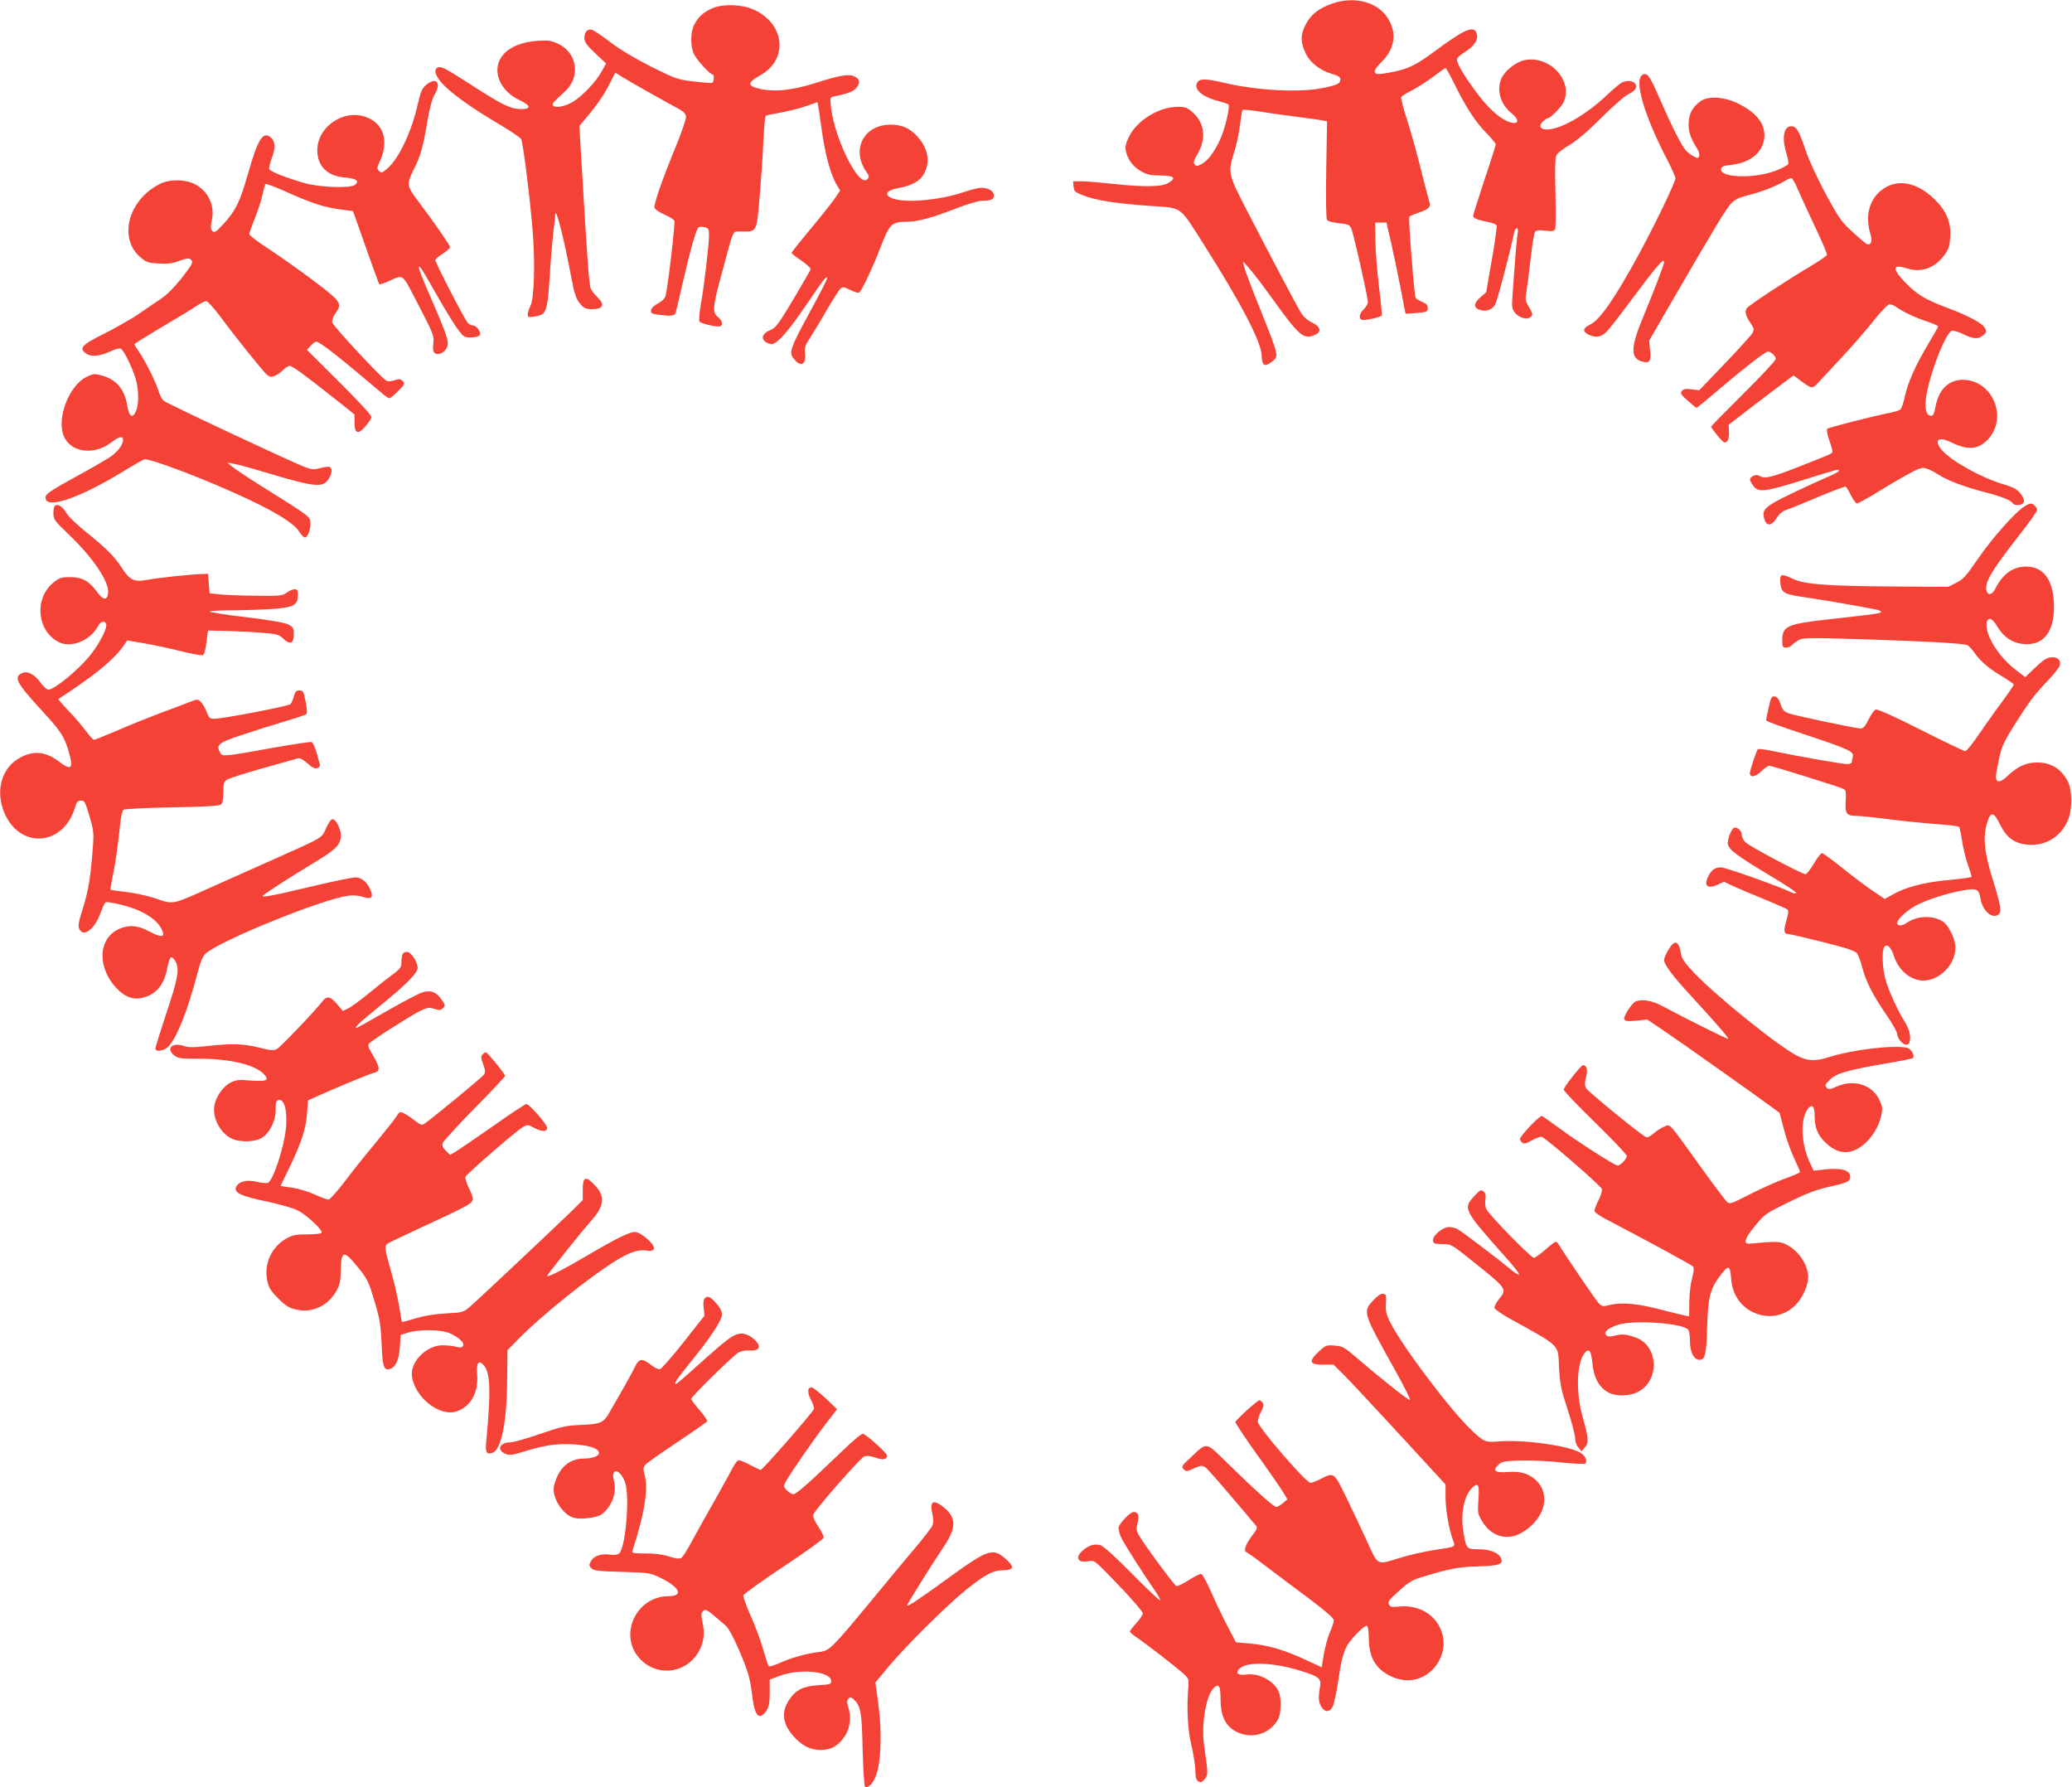
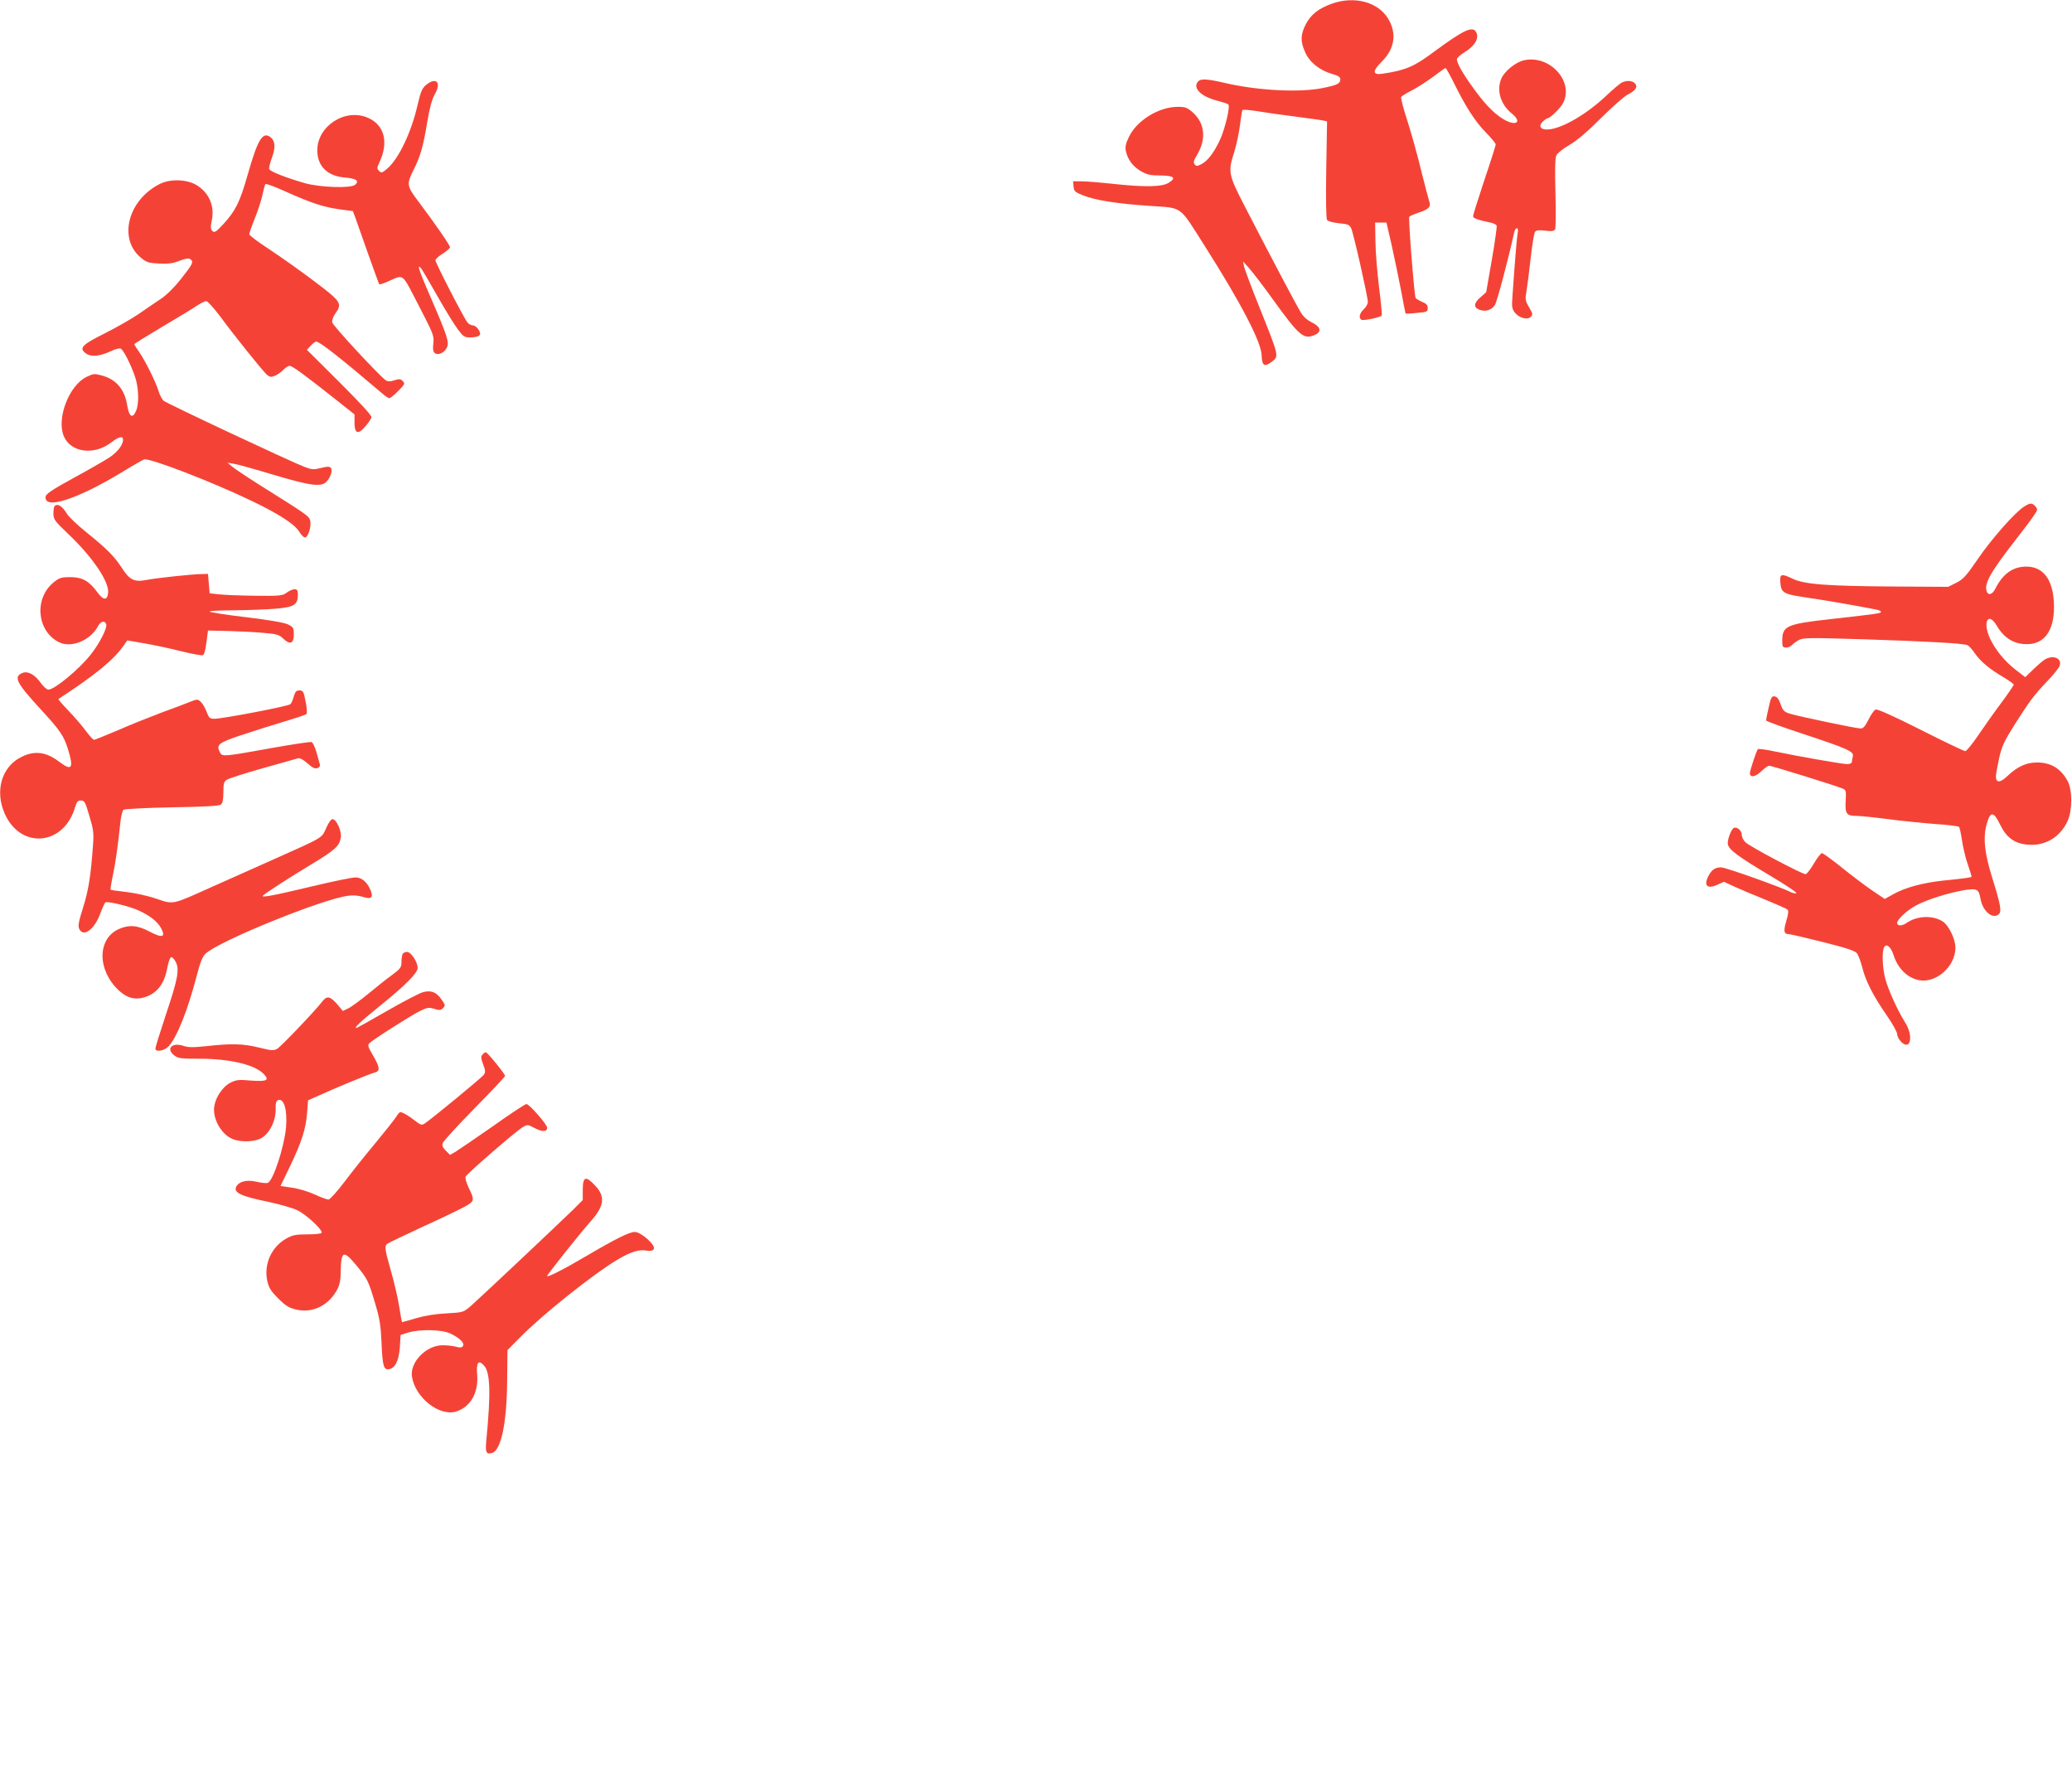
<svg xmlns="http://www.w3.org/2000/svg" version="1.0" width="1280pt" height="1104pt" viewBox="0 0 1280 1104" preserveAspectRatio="xMidYMid meet">
  <g transform="translate(0,1104) scale(0.1,-0.1)" fill="#f44336" stroke="none">
    <path d="M8230 11018 c-85 -30 -133 -68 -165 -131 -31 -62 -32 -103 -3 -168 26 -62 89 -113 165 -135 39 -11 53 -20 53 -33 0 -27 -17 -36 -105 -54 -142 -30 -397 -17 -597 28 -123 29 -161 31 -178 10 -33 -40 20 -92 123 -118 33 -9 62 -18 65 -22 13 -12 -20 -150 -51 -218 -38 -81 -76 -131 -117 -152 -24 -12 -30 -13 -40 0 -9 11 -6 24 16 60 57 97 47 193 -26 259 -36 32 -46 36 -95 36 -115 0 -251 -83 -300 -184 -21 -42 -25 -63 -20 -88 11 -53 43 -96 92 -125 39 -22 59 -27 121 -27 86 -1 101 -15 50 -46 -41 -25 -149 -27 -348 -5 -74 8 -159 15 -188 15 l-53 0 3 -32 c3 -30 9 -35 59 -55 75 -30 207 -51 414 -65 204 -14 177 5 334 -242 228 -359 353 -599 355 -682 2 -63 17 -73 61 -40 47 36 48 30 -70 326 -52 129 -97 249 -100 265 l-6 30 36 -40 c20 -22 87 -109 148 -194 163 -226 190 -249 257 -221 47 19 40 51 -15 78 -31 15 -54 36 -71 65 -26 43 -169 313 -340 644 -107 207 -109 219 -69 345 13 42 29 116 35 164 6 48 13 91 15 94 3 4 42 1 87 -6 46 -8 153 -23 238 -34 85 -11 165 -22 177 -25 l21 -5 -5 -297 c-3 -184 -1 -303 5 -312 6 -8 37 -16 73 -20 55 -5 65 -9 76 -31 14 -29 103 -423 103 -455 0 -12 -11 -32 -25 -45 -26 -24 -33 -54 -15 -65 12 -8 119 15 126 26 2 5 -5 84 -17 176 -11 92 -22 220 -22 283 l-2 115 35 0 35 0 32 -139 c17 -76 43 -202 58 -279 14 -77 27 -142 28 -144 2 -1 33 0 70 4 62 5 67 8 67 30 0 18 -9 28 -34 38 -19 8 -37 19 -41 25 -8 13 -46 491 -39 501 2 4 27 15 54 24 67 22 82 38 69 72 -5 15 -27 99 -49 187 -21 89 -59 225 -84 304 -26 79 -44 148 -40 153 3 5 31 23 63 39 32 16 91 54 132 84 41 31 76 56 79 56 3 0 25 -39 49 -87 74 -151 134 -244 199 -310 34 -35 62 -69 62 -75 0 -6 -31 -105 -70 -220 -38 -115 -70 -216 -70 -223 0 -13 29 -24 108 -40 18 -4 35 -12 38 -19 2 -6 -11 -102 -30 -211 l-35 -200 -36 -32 c-42 -36 -43 -63 -4 -77 37 -13 74 -1 94 30 13 20 81 276 120 452 3 12 10 22 16 22 6 0 8 -11 5 -27 -5 -25 -15 -142 -32 -383 -6 -77 -4 -88 15 -112 27 -33 77 -46 98 -25 13 13 12 20 -11 59 -24 41 -25 49 -16 99 5 30 17 122 26 204 9 83 21 156 27 163 8 10 25 12 63 7 41 -5 54 -3 61 9 4 8 5 108 2 223 -4 142 -2 216 5 232 6 14 42 43 81 65 47 28 110 81 195 166 69 69 143 134 164 145 50 25 65 48 47 69 -16 19 -53 21 -84 5 -12 -7 -55 -43 -95 -81 -126 -119 -283 -208 -366 -208 -42 0 -53 23 -24 50 12 11 25 20 30 20 14 0 79 63 94 93 69 133 -81 299 -240 265 -52 -11 -123 -68 -142 -115 -30 -72 -4 -158 64 -213 72 -58 23 -84 -59 -31 -57 37 -114 97 -184 196 -62 86 -95 146 -95 169 0 8 22 28 50 45 60 37 87 82 71 119 -21 45 -74 21 -264 -119 -122 -91 -174 -113 -314 -134 -64 -10 -67 14 -10 71 84 82 98 179 41 271 -63 101 -207 139 -344 91z" />
-     <path d="M4406 10991 c-58 -24 -91 -53 -117 -103 -25 -49 -25 -137 0 -186 19 -37 98 -122 113 -122 12 0 9 -48 -3 -52 -6 -2 -58 2 -114 9 -99 11 -111 16 -262 91 -99 50 -193 106 -252 151 -51 39 -102 73 -113 77 -27 8 -48 -13 -48 -50 0 -25 12 -43 67 -95 l67 -63 -25 -46 c-34 -64 -123 -158 -183 -193 -51 -29 -109 -38 -121 -19 -6 10 5 21 75 85 96 87 78 235 -37 292 -47 23 -62 25 -131 21 -93 -6 -170 -36 -212 -84 -77 -88 -31 -220 100 -283 71 -34 73 -56 5 -55 -62 2 -114 27 -295 144 -163 105 -194 122 -214 114 -30 -11 -18 -53 29 -103 57 -61 179 -148 346 -247 72 -42 134 -84 139 -94 11 -21 55 -372 70 -560 17 -202 10 -424 -13 -469 -9 -19 -17 -43 -17 -53 0 -18 5 -19 43 -13 76 12 79 20 97 310 7 94 16 199 21 235 5 36 9 72 9 80 1 64 51 -128 99 -383 22 -114 31 -138 64 -174 14 -16 32 -23 58 -23 77 0 90 26 38 76 -17 16 -35 40 -40 53 -10 24 -22 190 -54 734 l-16 269 38 45 c70 83 115 147 149 216 l35 68 42 -26 c52 -32 286 -164 347 -196 32 -18 46 -31 48 -49 1 -14 -26 -95 -61 -180 -88 -214 -141 -366 -133 -385 3 -9 31 -27 61 -41 31 -13 58 -30 61 -38 6 -16 -42 -425 -55 -466 -4 -14 -24 -33 -47 -45 -23 -12 -40 -28 -42 -41 -3 -18 4 -22 44 -28 77 -10 102 -8 108 12 3 9 19 78 36 152 52 229 92 372 107 377 7 3 24 2 38 -1 22 -6 25 -12 25 -48 0 -57 -28 -301 -50 -426 -12 -73 -14 -104 -6 -111 17 -13 114 -34 126 -26 18 11 11 36 -15 57 -36 28 -33 62 26 277 75 278 62 251 119 251 98 0 93 -9 113 216 9 110 20 265 23 347 4 81 10 150 15 152 4 3 46 12 94 20 47 9 118 26 156 40 l69 24 4 -22 c3 -12 12 -78 22 -147 19 -143 54 -274 89 -335 l25 -42 -30 -45 c-17 -25 -84 -110 -150 -189 -66 -79 -120 -147 -120 -151 0 -4 27 -26 61 -48 33 -23 59 -47 57 -53 -2 -7 -50 -90 -107 -186 -93 -155 -108 -175 -142 -190 -62 -25 -62 -68 -1 -86 35 -10 104 66 230 252 99 147 122 176 122 154 0 -6 -43 -91 -96 -188 -139 -256 -143 -270 -107 -313 42 -51 75 -30 66 40 -4 30 1 47 30 91 19 30 67 108 105 175 39 66 77 126 86 133 12 10 22 8 56 -9 23 -12 48 -20 56 -18 14 3 86 155 140 297 49 126 65 141 152 141 69 0 155 23 302 80 77 30 145 50 169 50 54 0 71 8 71 34 0 26 -35 46 -79 46 -15 0 -61 -11 -102 -25 -143 -49 -342 -69 -431 -45 -72 20 -61 54 22 68 84 15 136 45 160 92 37 72 23 152 -40 224 -47 53 -97 76 -168 76 -167 0 -246 -155 -149 -293 18 -26 18 -30 4 -45 -52 -51 -203 253 -224 450 -6 57 -6 57 23 63 87 18 116 30 135 53 25 32 21 53 -11 69 -34 18 -90 9 -240 -39 -144 -46 -258 -58 -350 -36 -75 18 -73 38 5 82 177 97 155 321 -40 407 -71 32 -184 36 -249 10z" />
-     <path d="M10144 10576 c-49 -37 14 -251 155 -522 28 -54 51 -106 51 -116 0 -23 -127 -287 -220 -458 -150 -277 -246 -416 -305 -444 -46 -22 -51 -42 -15 -61 47 -24 82 -19 117 18 16 17 79 97 138 177 174 233 215 281 215 250 0 -14 -59 -168 -134 -350 -75 -181 -74 -248 5 -265 41 -9 50 6 42 75 l-5 56 147 254 c267 460 330 563 361 595 23 23 50 36 102 49 80 19 174 56 224 86 18 11 38 20 44 20 6 0 24 -30 39 -67 16 -38 64 -142 107 -233 43 -90 77 -169 74 -175 -2 -6 -48 -38 -102 -70 -138 -81 -376 -238 -392 -258 -16 -19 -9 -48 24 -96 20 -29 21 -38 11 -57 -7 -13 -84 -98 -171 -189 l-159 -166 -47 6 c-36 5 -49 3 -60 -10 -12 -14 -7 -22 36 -60 27 -24 51 -44 54 -44 3 -1 64 49 135 110 134 115 277 227 302 236 17 7 53 -24 53 -45 0 -8 -90 -105 -200 -214 -110 -109 -200 -201 -200 -204 0 -4 19 -29 41 -56 38 -45 43 -48 58 -34 10 11 14 30 12 59 l-2 43 162 125 c90 68 180 137 201 152 l38 28 32 -24 c86 -64 81 -63 130 -10 25 26 91 98 147 158 57 61 140 156 184 212 51 64 89 103 100 103 11 0 31 -8 45 -19 45 -31 114 -63 187 -87 39 -13 69 -27 68 -31 -1 -5 -30 -56 -64 -113 -78 -131 -125 -237 -143 -325 -8 -37 -20 -71 -28 -76 -7 -5 -38 -14 -68 -20 -117 -24 -375 -90 -383 -98 -4 -4 1 -35 12 -67 12 -32 21 -64 21 -71 0 -15 9 -11 -212 -98 -168 -65 -203 -74 -239 -55 -13 8 -25 7 -39 0 -25 -14 -25 -25 1 -61 31 -43 72 -38 308 36 221 69 221 69 221 57 0 -5 -30 -22 -67 -37 -38 -16 -136 -61 -220 -101 -168 -81 -190 -100 -175 -156 13 -50 44 -50 76 0 17 28 37 44 63 53 21 7 110 43 197 80 88 37 164 65 168 63 5 -3 20 -28 33 -55 14 -27 30 -49 36 -49 6 0 43 20 83 43 222 136 298 177 326 177 17 0 53 -15 85 -36 68 -43 156 -77 295 -114 105 -27 163 -50 175 -70 8 -14 48 -13 62 1 9 9 9 18 -1 38 -22 42 -46 58 -121 80 -136 40 -322 144 -379 211 -52 62 -22 87 59 47 101 -49 164 -45 223 16 130 135 33 370 -153 371 -87 0 -148 -60 -168 -165 -10 -51 -15 -59 -31 -57 -32 5 -40 59 -21 149 29 146 117 363 152 376 8 3 40 -6 69 -20 64 -32 94 -34 125 -8 20 16 22 22 12 43 -14 30 -100 77 -240 129 -131 49 -183 81 -257 158 -79 84 -74 111 15 83 89 -29 175 3 233 86 25 35 31 55 34 112 5 88 -25 159 -97 229 -116 113 -244 131 -338 48 -68 -60 -90 -157 -59 -260 13 -44 8 -67 -17 -67 -5 0 -44 33 -88 73 -74 67 -86 84 -170 238 -52 97 -104 210 -124 269 -42 124 -57 150 -90 150 -46 0 -59 -74 -29 -168 9 -28 14 -57 11 -65 -3 -8 -38 -26 -79 -42 -136 -51 -347 -43 -336 12 2 14 17 20 65 25 123 13 203 86 203 183 0 79 -57 145 -170 199 -82 39 -181 44 -226 10 -47 -35 -67 -70 -72 -127 -4 -55 11 -102 54 -168 9 -15 14 -34 11 -43 -6 -15 -10 -15 -34 -2 -16 8 -38 25 -49 38 -26 27 -90 155 -164 325 -60 139 -76 160 -106 139z" />
    <path d="M2632 10515 c-25 -21 -33 -41 -52 -122 -38 -167 -115 -331 -186 -393 -33 -29 -38 -30 -52 -16 -14 14 -14 19 1 51 59 124 33 231 -67 276 -140 64 -315 -47 -316 -199 0 -99 63 -161 174 -169 68 -6 88 -21 59 -45 -27 -22 -213 -16 -308 10 -115 33 -216 72 -222 88 -2 7 5 39 17 70 24 65 20 106 -12 129 -47 32 -77 -20 -139 -238 -47 -165 -74 -219 -148 -300 -47 -51 -56 -56 -69 -44 -11 12 -12 24 -4 64 20 90 -17 174 -96 221 -63 36 -165 38 -230 3 -195 -102 -252 -341 -109 -455 33 -27 48 -31 110 -34 55 -3 85 1 126 17 41 15 58 18 68 9 20 -16 15 -27 -58 -120 -42 -53 -89 -100 -125 -124 -33 -22 -95 -64 -138 -94 -44 -30 -139 -84 -210 -120 -143 -71 -162 -92 -111 -126 31 -20 84 -14 151 17 24 12 51 19 59 16 17 -7 65 -101 90 -177 22 -66 25 -163 6 -207 -22 -53 -44 -38 -56 37 -16 97 -69 158 -158 181 -43 12 -51 11 -92 -9 -108 -52 -187 -256 -141 -366 42 -101 186 -121 292 -40 49 38 74 43 74 17 0 -33 -37 -79 -89 -112 -28 -18 -127 -75 -219 -125 -128 -70 -168 -97 -170 -113 -12 -85 195 -18 478 154 63 39 122 72 130 75 32 11 414 -136 658 -253 172 -82 273 -147 301 -194 11 -19 27 -35 35 -35 20 0 41 70 32 105 -7 27 -18 35 -318 223 -73 46 -146 95 -163 109 l-30 25 40 -7 c22 -3 132 -34 245 -68 235 -70 299 -78 331 -38 25 30 35 69 21 83 -7 7 -26 6 -60 -3 -44 -11 -56 -10 -99 6 -82 31 -856 394 -873 410 -9 9 -23 34 -30 58 -16 54 -81 186 -120 242 -17 24 -30 46 -30 49 0 3 78 51 172 107 95 56 192 115 215 131 23 15 49 28 57 28 9 0 48 -44 88 -97 88 -120 258 -331 286 -357 19 -16 26 -17 51 -7 16 7 39 23 52 37 12 13 30 24 38 24 17 0 88 -52 284 -207 l117 -93 0 -50 c0 -69 22 -77 67 -24 18 21 35 46 38 55 4 10 -60 80 -197 217 l-202 201 24 26 c13 14 28 25 33 25 22 0 148 -99 416 -327 14 -12 31 -22 36 -23 6 0 31 20 55 45 41 41 43 46 28 61 -13 14 -22 14 -51 5 -28 -9 -40 -9 -54 0 -40 28 -328 338 -331 358 -2 11 6 35 18 52 46 64 40 74 -125 199 -82 62 -207 151 -277 197 -71 46 -128 89 -128 96 0 7 15 51 34 97 19 47 40 112 47 145 7 33 15 63 19 68 3 4 60 -17 126 -47 158 -71 232 -95 331 -109 l83 -11 15 -40 c8 -23 44 -124 79 -224 36 -101 67 -186 69 -188 2 -3 26 5 53 17 103 44 82 60 190 -147 92 -178 96 -188 91 -234 -4 -36 -2 -52 9 -61 20 -16 61 2 75 35 15 32 2 72 -100 308 -74 168 -91 222 -55 174 7 -11 53 -88 100 -172 48 -84 104 -175 124 -201 34 -44 39 -48 79 -47 55 1 69 15 47 48 -9 15 -25 26 -35 26 -10 0 -25 8 -33 18 -21 24 -198 368 -198 384 0 7 20 26 45 41 25 16 45 34 45 40 0 12 -97 152 -195 282 -72 95 -74 107 -32 192 44 86 61 145 87 303 15 87 29 138 46 168 43 73 8 109 -54 57z" />
    <path d="M12505 7911 c-54 -32 -204 -202 -288 -326 -71 -104 -89 -123 -132 -145 l-50 -25 -339 2 c-413 3 -550 13 -624 49 -66 32 -78 29 -74 -22 6 -69 15 -74 187 -99 92 -13 302 -50 408 -71 15 -3 27 -9 27 -14 0 -9 -31 -13 -317 -45 -268 -30 -293 -42 -293 -134 0 -36 3 -41 24 -41 13 0 29 7 37 16 7 8 26 22 43 31 27 14 69 14 400 4 398 -13 610 -25 639 -36 10 -4 31 -27 47 -51 36 -51 93 -99 178 -148 34 -21 62 -41 62 -45 0 -5 -35 -56 -77 -113 -43 -57 -107 -148 -143 -201 -36 -53 -71 -96 -79 -97 -8 0 -132 59 -276 132 -170 86 -267 129 -278 125 -9 -3 -29 -31 -44 -62 -20 -41 -33 -55 -48 -55 -29 0 -390 76 -440 92 -34 11 -42 20 -55 58 -11 32 -22 46 -37 48 -18 3 -23 -6 -37 -69 -9 -39 -16 -75 -16 -79 0 -5 105 -43 233 -85 278 -92 311 -108 303 -138 -3 -12 -6 -28 -6 -34 0 -7 -12 -13 -28 -13 -31 0 -305 48 -452 79 -52 11 -98 17 -101 13 -8 -9 -49 -132 -49 -148 0 -29 34 -24 70 11 20 19 42 35 49 35 15 0 424 -127 456 -142 19 -8 20 -16 17 -74 -5 -80 5 -94 65 -94 25 0 113 -9 197 -20 83 -11 214 -24 290 -30 77 -5 143 -13 148 -18 4 -4 12 -40 18 -81 6 -40 21 -107 35 -147 14 -41 25 -76 25 -79 0 -5 -38 -11 -171 -24 -129 -14 -235 -42 -310 -83 l-56 -31 -77 52 c-43 29 -127 93 -188 142 -61 49 -116 89 -123 89 -6 0 -29 -29 -50 -65 -21 -36 -44 -65 -51 -65 -22 0 -347 172 -371 197 -13 12 -23 33 -23 47 0 26 -32 52 -50 41 -18 -11 -41 -79 -36 -101 9 -35 62 -74 256 -190 101 -60 176 -110 167 -112 -9 -2 -25 2 -36 8 -56 29 -400 152 -429 152 -37 0 -57 -14 -78 -53 -31 -60 -7 -83 56 -54 l40 18 67 -31 c38 -17 124 -54 192 -81 68 -28 129 -55 134 -60 7 -7 4 -30 -8 -70 -18 -61 -15 -81 13 -81 9 0 105 -22 212 -49 144 -36 198 -54 211 -69 9 -12 24 -51 33 -87 21 -85 67 -175 150 -295 36 -52 66 -105 66 -118 0 -13 11 -34 25 -48 59 -58 77 38 23 122 -46 73 -104 201 -122 270 -18 69 -21 171 -6 194 15 24 42 0 58 -51 27 -83 86 -140 158 -154 106 -19 223 85 224 200 0 55 -42 140 -80 164 -64 39 -159 34 -223 -11 -27 -19 -57 -19 -57 1 0 22 62 79 117 108 67 36 197 77 296 94 79 13 91 7 101 -49 12 -78 74 -133 113 -100 20 16 12 60 -39 223 -49 156 -59 252 -34 338 22 77 42 75 81 -5 40 -83 91 -120 175 -126 107 -8 198 48 243 147 30 66 30 191 0 246 -41 77 -103 115 -188 115 -67 0 -122 -25 -182 -82 -45 -44 -73 -46 -73 -5 0 13 9 62 19 110 17 76 29 103 96 210 95 149 120 183 205 272 37 39 70 80 74 93 14 44 -35 67 -87 41 -12 -6 -45 -34 -74 -62 l-52 -50 -57 44 c-69 53 -128 125 -161 196 -46 99 -11 167 41 80 49 -85 119 -123 208 -115 101 10 154 103 146 257 -7 143 -67 221 -170 221 -83 0 -145 -44 -192 -137 -17 -35 -43 -43 -52 -18 -19 48 21 119 180 323 46 59 96 125 110 147 25 36 25 39 10 57 -21 23 -31 23 -69 -1z" />
    <path d="M337 7913 c-4 -3 -7 -24 -7 -45 0 -36 7 -46 91 -126 150 -142 254 -295 247 -364 -5 -49 -30 -47 -67 4 -50 69 -93 93 -167 93 -54 0 -67 -4 -101 -31 -123 -98 -107 -299 29 -370 76 -40 197 9 244 99 16 29 41 36 50 12 9 -22 -41 -120 -96 -189 -72 -91 -223 -216 -261 -216 -10 0 -30 18 -46 40 -38 54 -83 78 -117 62 -53 -24 -34 -61 114 -222 120 -130 145 -166 170 -248 37 -119 24 -137 -55 -77 -80 61 -152 70 -233 29 -122 -60 -165 -209 -103 -350 99 -223 366 -198 435 40 10 33 16 41 36 41 22 0 27 -9 52 -95 25 -82 28 -106 23 -175 -14 -197 -28 -282 -61 -389 -28 -87 -33 -116 -25 -133 25 -56 95 -5 131 95 13 35 27 65 31 68 14 8 149 -24 205 -50 72 -33 117 -69 140 -111 29 -55 6 -61 -73 -19 -75 39 -126 43 -189 15 -135 -61 -134 -256 2 -381 49 -45 98 -58 155 -41 79 24 125 83 143 185 6 33 16 61 23 63 6 2 19 -10 28 -28 25 -47 14 -106 -61 -329 -35 -106 -64 -199 -64 -207 0 -24 55 -15 82 14 51 55 118 223 174 438 21 82 35 116 54 134 84 79 728 340 883 358 28 4 64 1 88 -7 52 -17 67 -5 49 39 -21 52 -55 81 -94 81 -19 0 -138 -24 -263 -54 -251 -60 -324 -73 -308 -58 19 18 168 114 299 193 144 87 172 112 181 163 8 39 -26 116 -51 116 -9 0 -25 -23 -39 -55 -29 -64 -12 -54 -326 -194 -123 -55 -299 -133 -392 -175 -236 -106 -224 -104 -333 -67 -49 17 -132 35 -184 41 -52 6 -95 12 -97 14 -2 1 5 45 16 97 17 85 28 163 46 331 4 31 12 61 18 66 7 5 142 12 300 15 205 3 292 9 302 17 10 9 15 32 15 76 0 55 3 66 23 78 12 8 112 40 222 71 110 31 208 58 217 61 10 3 32 -9 57 -31 30 -27 46 -35 61 -30 13 4 19 13 16 23 -3 9 -12 43 -21 75 -9 32 -23 61 -30 63 -7 3 -111 -13 -231 -34 -310 -56 -320 -57 -334 -32 -26 49 -13 61 125 107 72 24 191 62 265 84 74 22 138 43 143 48 5 5 3 39 -5 77 -12 63 -16 69 -38 69 -20 0 -26 -7 -35 -37 -5 -20 -15 -42 -21 -48 -12 -12 -418 -90 -469 -90 -29 0 -34 4 -49 44 -9 24 -26 52 -36 61 -19 17 -22 17 -62 1 -24 -10 -104 -40 -178 -67 -74 -28 -197 -77 -272 -110 -76 -32 -142 -59 -147 -59 -6 0 -29 26 -53 58 -23 31 -71 87 -107 124 -36 37 -63 69 -60 70 230 150 343 243 405 333 l20 29 105 -18 c57 -10 158 -31 224 -48 65 -16 126 -27 135 -26 11 2 18 24 25 78 l10 75 130 -3 c72 -2 170 -7 218 -12 77 -6 92 -11 117 -35 41 -40 65 -31 65 25 0 42 -3 46 -36 63 -24 11 -113 27 -255 44 -121 14 -223 30 -229 35 -5 4 63 8 150 8 88 1 205 5 260 10 112 10 135 24 135 86 0 28 -4 34 -20 34 -12 0 -33 -9 -49 -21 -26 -19 -40 -21 -197 -19 -93 1 -194 5 -224 9 l-55 6 -5 60 -5 60 -35 -1 c-57 0 -280 -24 -342 -36 -79 -15 -106 -2 -156 75 -47 72 -92 117 -222 222 -52 42 -105 92 -117 112 -29 48 -58 65 -76 46z" />
-     <path d="M10308 5175 c-16 -25 -28 -54 -28 -64 0 -30 55 -103 173 -230 145 -158 228 -253 223 -258 -4 -4 -274 131 -406 202 -63 34 -123 45 -165 29 -23 -9 -78 -93 -71 -110 5 -12 18 -14 74 -9 l68 7 95 -64 c104 -70 566 -397 662 -468 l61 -45 26 -100 c14 -55 42 -135 63 -179 20 -43 37 -81 37 -86 0 -4 -41 -22 -92 -40 -51 -18 -148 -62 -217 -97 -120 -61 -125 -63 -144 -46 -10 10 -84 108 -163 218 -202 281 -184 262 -224 245 -19 -8 -49 -27 -67 -43 -22 -19 -37 -26 -47 -20 -43 24 -357 281 -368 301 -9 18 -9 32 0 69 12 44 5 73 -19 73 -12 0 -119 -135 -119 -151 0 -8 88 -100 195 -204 107 -105 195 -197 195 -206 0 -17 -40 -59 -57 -59 -17 0 -250 149 -356 228 -55 40 -105 76 -112 78 -13 5 -135 -123 -135 -142 0 -6 6 -17 14 -23 10 -9 24 -5 60 15 25 14 53 24 61 21 31 -12 366 -303 371 -322 2 -11 -7 -42 -21 -69 -14 -27 -25 -57 -25 -65 0 -10 34 -34 88 -61 252 -132 512 -273 521 -284 7 -8 5 -30 -6 -72 -9 -32 -17 -99 -17 -147 l-1 -88 -25 4 c-14 3 -77 19 -142 35 -145 39 -248 49 -318 32 -50 -12 -53 -11 -75 11 -20 22 -211 303 -243 357 -7 12 -16 22 -21 22 -4 0 -34 -22 -65 -50 -31 -27 -63 -50 -70 -50 -18 0 -284 272 -295 303 -6 14 -8 41 -5 59 4 25 1 38 -11 48 -15 13 -21 10 -56 -27 -73 -79 -72 -83 208 -397 39 -44 69 -84 67 -88 -3 -5 -29 11 -57 35 -75 62 -298 232 -324 245 -12 7 -35 12 -52 12 -39 0 -103 -54 -99 -84 3 -18 10 -21 58 -21 55 0 55 0 185 -104 217 -174 216 -172 165 -236 -17 -21 -29 -46 -28 -54 2 -9 44 -38 94 -66 321 -178 298 -155 305 -302 6 -104 12 -135 53 -259 25 -77 46 -157 46 -176 0 -21 8 -45 20 -59 l20 -24 21 25 c25 29 23 56 -15 190 -42 152 -36 331 13 392 28 33 41 14 48 -63 9 -97 49 -163 116 -188 44 -17 117 -13 162 9 140 68 133 286 -10 338 -56 20 -86 23 -126 12 -31 -8 -44 -8 -55 1 -22 18 7 44 69 65 94 31 385 13 433 -27 9 -8 14 -33 14 -74 0 -68 24 -115 60 -115 33 0 42 37 46 199 5 184 18 237 76 315 57 77 66 74 73 -18 15 -214 273 -304 409 -144 37 42 66 113 66 159 0 75 -57 161 -134 201 -39 20 -65 21 -221 6 -49 -5 -42 25 26 108 61 75 66 78 209 148 112 55 170 77 250 95 113 25 130 33 130 62 0 42 -58 57 -166 44 l-60 -7 -27 58 c-52 117 -56 266 -8 325 25 31 41 16 41 -39 0 -77 18 -123 66 -169 55 -53 108 -71 165 -54 79 24 157 118 180 217 10 44 9 56 -9 96 -42 95 -155 133 -261 88 -46 -20 -54 -21 -67 -9 -12 13 -10 19 17 46 41 43 107 62 368 107 78 13 145 27 148 30 14 14 -9 56 -35 63 -73 20 -336 -10 -483 -57 -86 -27 -130 -25 -194 7 -110 53 -496 364 -637 511 -60 63 -78 89 -83 119 -13 82 -39 92 -77 28z" />
    <path d="M2486 5144 c-3 -9 -6 -31 -6 -50 0 -29 -7 -39 -57 -76 -32 -23 -98 -75 -147 -116 -49 -40 -104 -81 -123 -90 l-35 -17 -36 43 c-42 48 -62 52 -89 18 -44 -58 -258 -282 -281 -295 -22 -12 -36 -11 -112 8 -98 24 -169 26 -322 9 -86 -9 -116 -9 -146 2 -70 22 -108 -18 -56 -59 24 -19 40 -21 156 -21 189 0 343 -37 398 -95 36 -38 19 -47 -79 -40 -77 7 -92 5 -129 -14 -45 -23 -89 -87 -98 -143 -13 -76 42 -175 113 -204 53 -22 144 -18 183 9 49 32 84 107 83 173 -1 39 3 54 14 58 37 15 59 -60 50 -168 -11 -120 -79 -330 -113 -343 -8 -3 -40 0 -69 7 -59 14 -107 3 -125 -29 -20 -38 26 -60 202 -96 68 -15 146 -37 175 -51 54 -26 156 -120 150 -139 -2 -6 -39 -10 -88 -10 -71 0 -91 -4 -129 -25 -93 -52 -141 -158 -119 -262 10 -43 21 -62 68 -109 45 -45 66 -58 109 -68 102 -25 202 24 255 123 16 31 22 60 22 117 2 122 18 128 96 33 69 -84 75 -95 116 -234 29 -96 35 -136 40 -245 6 -142 13 -168 45 -163 39 6 62 52 68 135 l5 77 45 14 c73 22 206 20 261 -5 57 -26 93 -61 78 -79 -7 -9 -19 -10 -42 -3 -18 5 -55 9 -83 9 -101 0 -203 -105 -189 -194 20 -130 170 -248 274 -215 87 28 137 115 129 224 -7 78 7 98 41 61 40 -43 44 -167 15 -467 -7 -71 0 -85 37 -74 55 18 90 186 92 447 l2 188 75 76 c143 145 450 390 605 483 81 48 132 64 178 56 23 -5 37 -2 45 8 18 21 -76 107 -117 107 -33 0 -121 -44 -301 -150 -139 -82 -240 -133 -240 -122 0 8 205 266 273 342 81 92 87 150 23 217 -58 62 -76 56 -76 -28 l0 -62 -62 -62 c-107 -104 -581 -550 -629 -592 -47 -40 -47 -40 -150 -46 -67 -3 -135 -14 -189 -30 -47 -14 -86 -25 -87 -24 -1 1 -9 47 -18 102 -9 55 -32 153 -51 218 -37 130 -40 150 -21 164 6 5 102 51 212 102 110 50 227 106 260 124 68 37 69 41 29 123 -13 29 -22 58 -18 65 8 19 314 284 353 306 30 18 32 17 75 -6 46 -24 76 -23 76 3 0 20 -110 146 -128 146 -8 0 -102 -62 -210 -139 -109 -76 -212 -146 -230 -157 l-32 -18 -26 26 c-19 19 -24 31 -19 47 4 12 92 108 196 214 104 105 189 196 189 201 0 12 -109 146 -119 146 -5 0 -14 -7 -21 -15 -10 -12 -9 -24 5 -60 14 -39 15 -49 3 -65 -13 -18 -329 -278 -367 -302 -16 -10 -25 -6 -57 19 -41 32 -77 53 -91 53 -5 0 -16 -13 -25 -28 -9 -15 -67 -88 -128 -162 -62 -74 -149 -183 -193 -242 -46 -60 -89 -108 -98 -108 -9 0 -47 14 -84 31 -38 18 -98 36 -139 42 l-73 11 58 120 c73 153 98 231 106 330 l6 79 61 27 c104 48 320 137 349 144 37 9 35 31 -9 107 -30 51 -34 63 -23 74 24 24 262 175 314 200 45 22 55 23 88 13 32 -10 40 -9 54 5 15 15 14 19 -8 51 -32 47 -65 61 -116 47 -22 -6 -122 -58 -223 -116 -101 -58 -185 -105 -187 -105 -18 0 19 35 140 133 161 130 237 206 237 238 0 37 -41 99 -66 99 -12 0 -25 -7 -28 -16z" />
-     <path d="M8481 3005 c-63 -69 -62 -73 138 -430 55 -99 96 -181 91 -183 -9 -3 -170 124 -333 264 -72 62 -83 68 -132 72 -52 4 -55 3 -100 -39 -63 -60 -56 -79 30 -79 l63 0 59 -58 c32 -31 187 -198 346 -370 l287 -312 0 -74 c0 -80 19 -195 44 -264 18 -51 27 -45 -115 -67 -58 -9 -157 -31 -220 -51 -136 -42 -124 -49 -199 116 -29 63 -84 179 -122 258 -78 159 -76 158 -158 117 -27 -14 -56 -25 -64 -25 -28 0 -325 345 -326 378 0 12 9 41 21 63 16 32 18 44 8 55 -6 8 -15 14 -19 14 -12 0 -145 -120 -148 -134 -1 -7 59 -97 134 -202 75 -104 147 -209 161 -232 l26 -44 -29 -24 c-16 -13 -33 -23 -39 -23 -15 -1 -133 105 -287 256 -156 152 -136 148 -238 54 -60 -55 -64 -61 -49 -76 16 -16 20 -16 64 4 43 19 50 20 71 7 18 -13 99 -106 311 -358 13 -14 10 -22 -21 -63 -41 -53 -56 -97 -36 -103 7 -3 61 -41 119 -86 58 -44 177 -134 264 -198 105 -79 157 -124 157 -137 0 -10 -11 -43 -24 -73 -13 -30 -30 -91 -38 -136 l-13 -81 -106 49 c-127 59 -231 89 -342 98 l-82 7 -52 100 c-29 55 -74 149 -100 209 -26 59 -54 110 -61 113 -7 3 -41 -14 -77 -37 -36 -23 -71 -40 -78 -37 -14 5 -213 275 -235 320 -12 24 -13 39 -4 71 11 44 3 66 -25 66 -23 0 -93 -75 -93 -99 0 -12 6 -36 14 -54 13 -32 137 -227 210 -332 21 -30 36 -58 33 -61 -3 -3 -81 71 -174 165 -106 107 -178 172 -195 176 -38 10 -71 0 -107 -31 -53 -44 -34 -81 34 -68 38 7 33 11 209 -173 69 -73 126 -140 126 -149 0 -9 -18 -36 -40 -60 -22 -24 -40 -48 -40 -52 0 -5 19 -22 42 -37 51 -34 237 -177 287 -222 34 -30 36 -34 32 -85 -11 -131 -4 -264 19 -358 12 -52 23 -121 24 -153 1 -46 5 -62 19 -71 15 -9 22 -6 39 14 22 27 22 31 -3 202 -20 140 12 323 64 366 28 23 37 4 37 -75 0 -94 25 -153 80 -190 97 -63 224 -31 277 70 19 38 20 135 0 173 -34 65 -122 110 -197 100 -54 -7 -72 10 -41 38 47 43 207 37 373 -14 119 -37 133 -49 122 -104 -11 -61 -9 -92 10 -121 23 -36 54 -32 71 8 7 18 21 82 30 142 19 129 30 177 55 226 22 43 109 131 124 126 7 -2 11 -35 12 -78 1 -119 42 -189 139 -235 120 -57 252 -6 305 118 53 124 -16 266 -148 304 -37 11 -73 14 -108 10 -46 -5 -55 -3 -64 13 -8 17 0 28 63 84 63 57 82 68 157 90 160 48 211 58 331 61 135 4 161 14 139 56 -17 31 -70 50 -139 50 -71 0 -73 3 -91 108 -19 113 6 229 58 275 34 31 42 14 35 -77 -5 -79 -4 -87 21 -130 57 -98 156 -127 248 -73 145 85 183 242 79 330 -44 37 -94 50 -167 44 -78 -6 -96 8 -58 44 23 22 35 24 137 27 62 2 175 -3 252 -12 77 -8 144 -11 148 -7 14 14 4 43 -24 63 -61 45 -348 87 -509 74 -84 -7 -93 -3 -168 68 -129 121 -426 515 -502 664 -27 53 -31 72 -28 120 3 51 1 57 -18 60 -14 2 -34 -12 -63 -43z" />
-     <path d="M4353 3019 c-7 -7 -10 -30 -6 -59 l5 -47 -129 -164 c-71 -90 -137 -165 -146 -167 -9 -2 -35 10 -56 27 -52 41 -73 40 -95 -6 -10 -21 -44 -83 -75 -138 -32 -55 -70 -121 -85 -148 -38 -67 -55 -74 -176 -79 -94 -4 -120 -10 -255 -56 -82 -29 -166 -52 -185 -52 -63 0 -83 -48 -29 -70 26 -11 41 -10 117 14 129 39 196 49 302 44 99 -5 160 -25 160 -54 0 -19 -41 -34 -94 -34 -69 0 -126 -36 -158 -99 -16 -30 -28 -71 -28 -90 1 -73 64 -161 126 -177 46 -12 143 1 171 22 63 48 95 134 76 206 -23 86 39 76 69 -11 30 -87 2 -408 -38 -438 -11 -8 -33 -10 -60 -6 -53 7 -97 -9 -115 -43 -11 -21 -10 -27 4 -42 15 -14 45 -18 190 -22 169 -5 174 -6 238 -37 120 -59 143 -113 49 -113 -196 0 -309 -232 -184 -379 101 -118 281 -105 364 26 37 57 46 119 30 190 -10 48 -10 57 4 71 16 16 17 15 137 -88 19 -16 48 -69 84 -152 59 -138 68 -170 84 -298 15 -115 44 -140 88 -74 13 21 18 48 18 108 l0 81 65 24 c126 46 315 26 315 -34 0 -18 -8 -21 -80 -25 -93 -6 -137 -28 -178 -87 -52 -77 -44 -150 24 -227 53 -60 104 -86 170 -86 65 0 111 27 150 89 32 49 39 120 18 180 -8 24 -8 35 1 46 11 14 15 13 33 -2 44 -39 51 -77 56 -310 3 -122 10 -225 14 -229 13 -13 41 9 60 48 25 50 37 135 37 258 -1 96 -4 132 -25 286 l-7 51 78 94 c103 125 365 385 484 480 115 92 165 119 223 119 71 0 77 20 21 69 -82 72 -107 64 -374 -130 -157 -114 -230 -163 -236 -157 -4 4 142 238 225 362 80 118 80 181 1 245 -65 52 -89 39 -70 -42 6 -28 6 -55 1 -69 -5 -13 -53 -75 -106 -138 -54 -63 -177 -212 -275 -331 -241 -291 -256 -306 -316 -313 -83 -10 -176 -36 -243 -67 -36 -16 -68 -26 -72 -22 -4 4 -19 51 -34 103 -14 52 -49 145 -77 207 -27 62 -48 119 -46 128 2 8 113 88 248 178 135 89 246 169 248 178 2 9 -13 40 -33 69 -24 36 -34 61 -31 74 7 26 289 348 315 360 13 5 36 3 66 -7 50 -18 75 -14 75 12 0 13 -103 108 -146 134 -9 5 -56 -34 -141 -116 -201 -193 -274 -257 -292 -257 -10 0 -28 11 -40 24 -20 21 -21 27 -10 48 25 48 169 256 243 353 l77 100 -71 68 c-40 37 -78 67 -86 67 -26 0 -28 -32 -5 -76 13 -23 21 -49 19 -57 -3 -18 -317 -377 -329 -377 -4 0 -33 14 -64 30 -31 17 -63 30 -71 30 -7 0 -23 -19 -35 -42 -12 -24 -61 -113 -109 -198 -49 -85 -113 -200 -142 -254 -29 -55 -60 -104 -69 -109 -12 -8 -34 -5 -75 8 -39 13 -88 19 -146 19 -57 -1 -85 3 -83 10 80 247 102 392 75 485 -8 28 -6 38 8 54 9 11 98 73 197 139 99 66 182 124 184 129 1 6 -20 37 -48 69 -28 32 -51 63 -51 69 0 13 248 257 289 284 17 11 41 16 70 15 59 -4 76 20 41 58 -35 37 -77 54 -113 43 -38 -11 -76 -40 -239 -186 -75 -68 -139 -123 -142 -123 -16 0 2 27 90 136 127 156 194 259 194 295 0 19 -12 43 -36 69 -38 42 -52 48 -71 29z" />
  </g>
</svg>